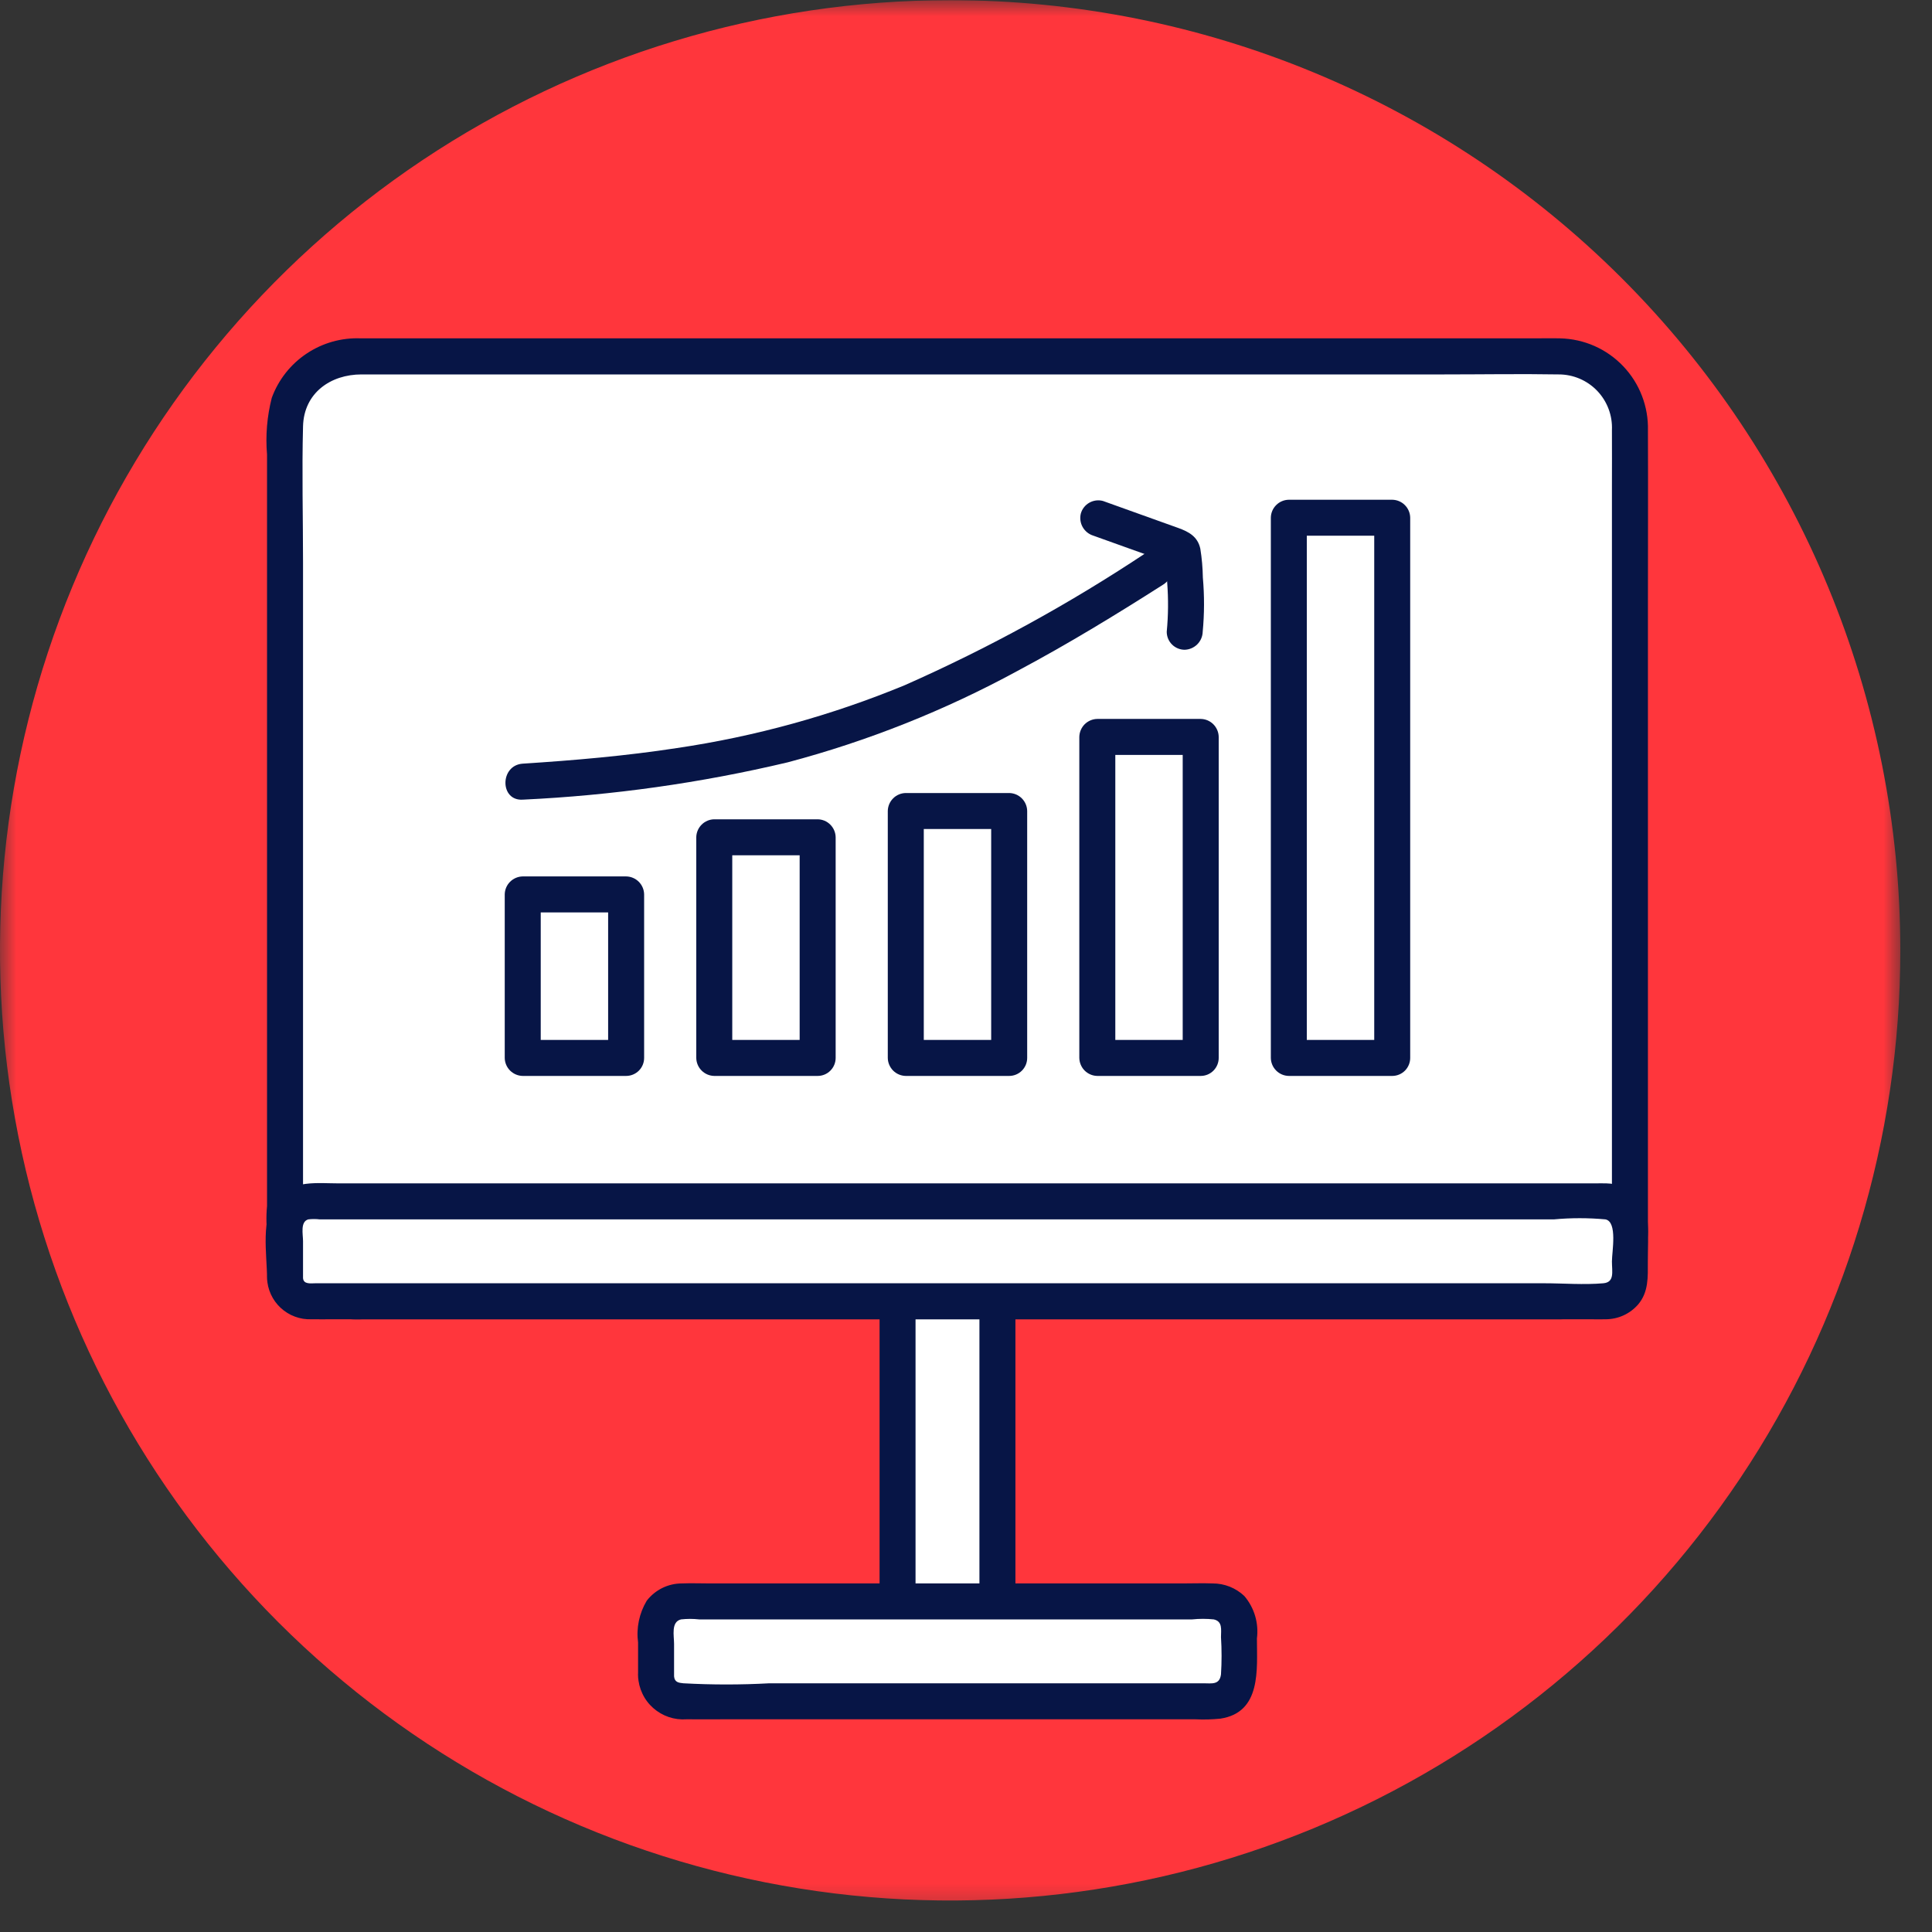
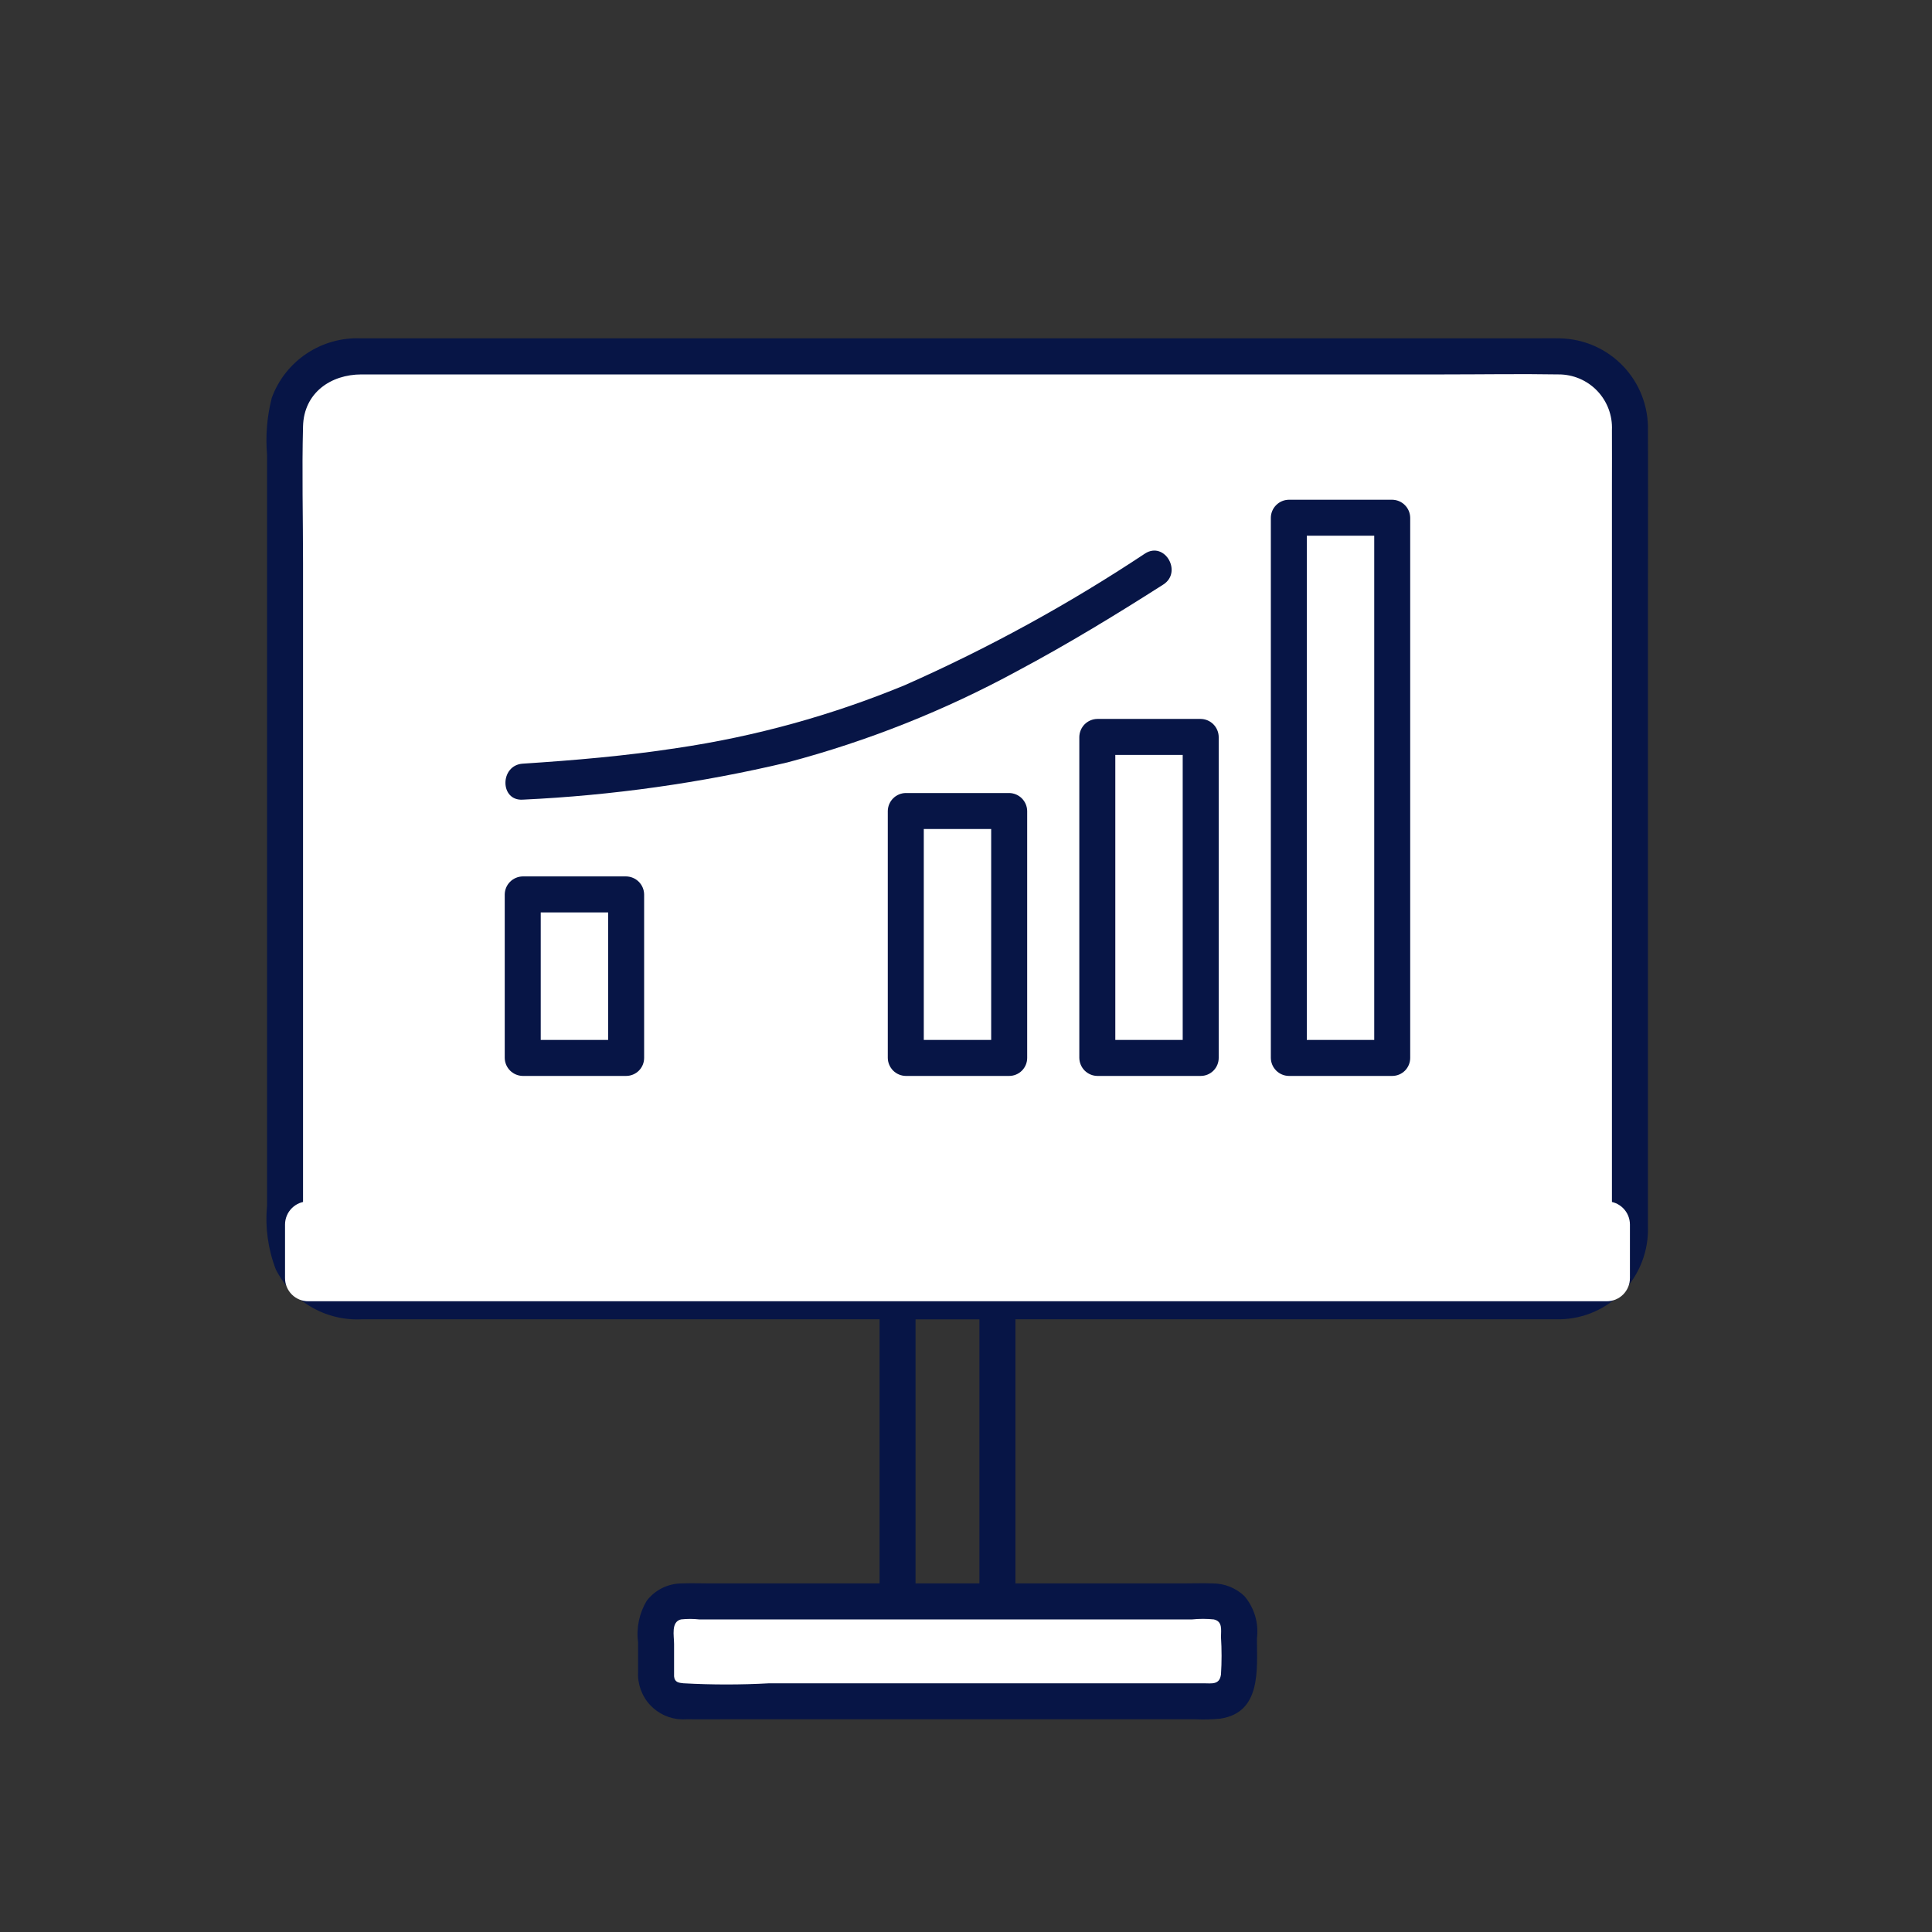
<svg xmlns="http://www.w3.org/2000/svg" width="60" height="60" viewBox="0 0 60 60" fill="none">
  <rect x="0" y="0" width="60" height="60" fill="#333333" stroke="none" />
  <g clip-path="url(#clip0_4288_440)">
    <mask id="mask0_4288_440" style="mask-type:luminance" maskUnits="userSpaceOnUse" x="0" y="0" width="60" height="60">
      <path d="M59.016 0.005H0V59.62H59.016V0.005Z" fill="white" />
    </mask>
    <g mask="url(#mask0_4288_440)">
-       <path d="M59.016 29.513C59.017 35.35 57.286 41.055 54.044 45.907C50.801 50.76 46.193 54.542 40.8 56.776C35.409 59.009 29.475 59.594 23.751 58.455C18.027 57.317 12.769 54.506 8.642 50.379C4.516 46.252 1.705 40.995 0.567 35.27C-0.572 29.546 0.012 23.613 2.246 18.221C4.479 12.829 8.262 8.221 13.114 4.978C17.967 1.736 23.672 0.005 29.508 0.005C37.334 0.005 44.84 3.114 50.374 8.648C55.907 14.182 59.016 21.687 59.016 29.513Z" fill="#FF363C" />
      <path d="M48.453 40.412H11.018C10.444 40.411 9.894 40.182 9.488 39.776C9.082 39.37 8.854 38.821 8.852 38.247V13.232C8.854 12.659 9.082 12.109 9.488 11.703C9.894 11.297 10.444 11.069 11.018 11.067H48.453C49.027 11.069 49.577 11.297 49.983 11.703C50.389 12.109 50.617 12.659 50.619 13.232V38.246C50.617 38.82 50.389 39.37 49.983 39.776C49.577 40.181 49.027 40.41 48.453 40.412" fill="white" />
      <path d="M48.453 39.853H11.467C10.845 39.853 10.254 39.819 9.802 39.294C9.349 38.769 9.411 38.139 9.411 37.506V17.48C9.411 16.067 9.374 14.65 9.411 13.239C9.438 12.202 10.268 11.628 11.228 11.628H44.859C46.039 11.628 47.222 11.608 48.402 11.628C48.626 11.627 48.848 11.672 49.054 11.759C49.26 11.847 49.447 11.975 49.602 12.137C49.757 12.299 49.877 12.49 49.956 12.7C50.035 12.91 50.07 13.133 50.06 13.357C50.064 13.948 50.06 14.539 50.06 15.13V37.915C50.06 38.024 50.063 38.134 50.06 38.244C50.054 38.669 49.883 39.074 49.583 39.375C49.283 39.675 48.878 39.847 48.453 39.855C47.736 39.876 47.733 40.993 48.453 40.972C48.822 40.964 49.185 40.883 49.522 40.733C49.858 40.584 50.162 40.369 50.415 40.101C50.669 39.834 50.867 39.519 50.997 39.174C51.128 38.83 51.19 38.463 51.178 38.095C51.18 37.461 51.178 36.828 51.178 36.194V18.761C51.178 16.964 51.186 15.167 51.178 13.37C51.188 13.003 51.125 12.638 50.993 12.295C50.862 11.952 50.664 11.639 50.41 11.373C50.157 11.107 49.854 10.894 49.518 10.745C49.182 10.597 48.82 10.517 48.453 10.508C48.176 10.501 47.898 10.508 47.621 10.508H11.213C10.614 10.482 10.023 10.647 9.525 10.979C9.026 11.311 8.646 11.793 8.44 12.356C8.293 12.931 8.243 13.526 8.293 14.117V37.453C8.231 38.122 8.324 38.797 8.566 39.424C8.815 39.915 9.202 40.322 9.679 40.597C10.156 40.872 10.703 41.002 11.252 40.971H48.453C48.602 40.971 48.744 40.912 48.849 40.807C48.953 40.703 49.012 40.56 49.012 40.412C49.012 40.264 48.953 40.122 48.849 40.017C48.744 39.912 48.602 39.853 48.453 39.853Z" fill="#071546" />
-       <path d="M30.976 40.412H27.875V50.386H30.976V40.412Z" fill="white" />
      <path d="M30.976 49.827H27.875L28.433 50.386V40.412L27.875 40.971H30.976L30.417 40.412V50.386C30.417 50.534 30.476 50.676 30.581 50.781C30.686 50.886 30.828 50.945 30.976 50.945C31.124 50.945 31.266 50.886 31.371 50.781C31.476 50.676 31.535 50.534 31.535 50.386V40.412C31.533 40.264 31.473 40.123 31.369 40.019C31.264 39.915 31.123 39.855 30.976 39.853H27.875C27.727 39.855 27.586 39.915 27.482 40.019C27.377 40.123 27.318 40.264 27.316 40.412V50.386C27.318 50.534 27.377 50.675 27.482 50.779C27.586 50.883 27.727 50.943 27.875 50.945H30.976C31.124 50.945 31.266 50.886 31.371 50.781C31.476 50.676 31.535 50.534 31.535 50.386C31.535 50.238 31.476 50.096 31.371 49.991C31.266 49.886 31.124 49.827 30.976 49.827Z" fill="#071546" />
      <path d="M20.375 52.059V50.508C20.375 50.406 20.395 50.305 20.434 50.211C20.473 50.117 20.53 50.032 20.602 49.96C20.674 49.888 20.759 49.831 20.853 49.792C20.947 49.753 21.048 49.733 21.15 49.733H37.701C37.803 49.733 37.904 49.753 37.998 49.792C38.092 49.831 38.177 49.888 38.249 49.96C38.321 50.032 38.378 50.117 38.417 50.211C38.456 50.305 38.476 50.406 38.476 50.508V52.059C38.476 52.265 38.395 52.462 38.249 52.607C38.104 52.753 37.907 52.834 37.701 52.834H21.149C20.944 52.834 20.747 52.753 20.602 52.607C20.456 52.462 20.375 52.265 20.375 52.059Z" fill="white" />
      <path d="M20.934 52.06V51.054C20.934 50.796 20.833 50.369 21.15 50.292C21.337 50.271 21.525 50.271 21.711 50.292H37.025C37.248 50.269 37.472 50.269 37.695 50.292C37.975 50.356 37.919 50.611 37.919 50.843C37.943 51.228 37.943 51.614 37.919 51.998C37.876 52.334 37.632 52.276 37.37 52.276H23.895C23.005 52.325 22.114 52.325 21.225 52.276C21.084 52.261 20.949 52.249 20.934 52.06C20.876 51.348 19.758 51.342 19.816 52.06C19.825 52.248 19.871 52.431 19.952 52.6C20.032 52.77 20.146 52.921 20.287 53.045C20.427 53.169 20.591 53.264 20.768 53.324C20.946 53.384 21.134 53.408 21.321 53.394C21.726 53.398 22.131 53.394 22.535 53.394H37.121C37.381 53.407 37.642 53.4 37.901 53.374C39.179 53.18 39.035 51.843 39.035 50.884C39.065 50.649 39.046 50.41 38.979 50.183C38.911 49.956 38.798 49.746 38.644 49.566C38.378 49.313 38.025 49.173 37.658 49.175C37.347 49.163 37.033 49.175 36.722 49.175H22.06C21.766 49.175 21.469 49.163 21.174 49.175C20.964 49.175 20.756 49.224 20.567 49.317C20.379 49.41 20.214 49.545 20.085 49.712C19.851 50.102 19.756 50.56 19.816 51.011V52.06C19.816 52.209 19.875 52.351 19.98 52.456C20.084 52.56 20.227 52.619 20.375 52.619C20.523 52.619 20.665 52.56 20.77 52.456C20.875 52.351 20.934 52.209 20.934 52.06" fill="#071546" />
      <path d="M8.852 39.693V38.03C8.852 37.839 8.928 37.656 9.063 37.521C9.198 37.386 9.381 37.31 9.572 37.31H49.899C50.09 37.31 50.273 37.386 50.408 37.521C50.543 37.656 50.619 37.839 50.619 38.03V39.693C50.619 39.884 50.543 40.067 50.408 40.202C50.273 40.337 50.09 40.412 49.899 40.412H9.572C9.381 40.412 9.198 40.337 9.063 40.202C8.928 40.067 8.852 39.884 8.852 39.693Z" fill="white" />
-       <path d="M9.411 39.693V38.545C9.411 38.329 9.319 37.944 9.573 37.869C9.692 37.855 9.811 37.855 9.929 37.869H48.257C48.79 37.82 49.326 37.82 49.859 37.869C50.239 37.945 50.06 38.873 50.06 39.177C50.06 39.489 50.15 39.821 49.793 39.853C49.188 39.906 48.554 39.853 47.947 39.853H9.797C9.655 39.853 9.427 39.894 9.411 39.693C9.354 38.98 8.235 38.974 8.293 39.693C8.3 39.867 8.34 40.038 8.413 40.197C8.486 40.356 8.589 40.499 8.717 40.617C8.846 40.736 8.996 40.829 9.159 40.889C9.323 40.95 9.497 40.978 9.672 40.971C9.895 40.975 10.119 40.971 10.345 40.971H49.392C49.553 40.971 49.716 40.977 49.876 40.971C50.065 40.969 50.252 40.928 50.423 40.849C50.595 40.77 50.748 40.655 50.872 40.513C51.204 40.123 51.175 39.652 51.175 39.177C51.175 38.778 51.198 38.37 51.17 37.971C51.15 37.645 51.008 37.338 50.771 37.112C50.535 36.886 50.222 36.757 49.895 36.751C49.774 36.745 49.651 36.751 49.529 36.751H10.539C9.866 36.751 9.086 36.637 8.596 37.209C8.081 37.813 8.293 38.958 8.293 39.693C8.293 39.841 8.352 39.983 8.457 40.088C8.562 40.193 8.704 40.251 8.852 40.251C9 40.251 9.143 40.193 9.247 40.088C9.352 39.983 9.411 39.841 9.411 39.693Z" fill="#071546" />
      <path d="M16.235 24.834C19.008 24.704 21.762 24.316 24.463 23.675C26.946 23.017 29.341 22.064 31.597 20.837C33.146 20.012 34.647 19.098 36.126 18.154C36.731 17.768 36.171 16.8 35.562 17.189C33.196 18.76 30.7 20.128 28.103 21.277C25.831 22.216 23.453 22.873 21.02 23.232C19.435 23.475 17.835 23.613 16.235 23.716C15.52 23.762 15.515 24.88 16.235 24.834" fill="#071546" />
-       <path d="M33.957 16.636C34.674 16.896 35.393 17.149 36.111 17.407C36.186 17.434 36.263 17.47 36.34 17.49L36.372 17.502C36.496 17.551 36.435 17.48 36.19 17.287C36.188 17.271 36.186 17.255 36.184 17.24L36.193 17.352C36.214 17.598 36.233 17.845 36.248 18.092C36.287 18.601 36.283 19.112 36.234 19.62C36.234 19.768 36.292 19.91 36.397 20.015C36.502 20.12 36.644 20.179 36.792 20.179C36.939 20.174 37.079 20.114 37.183 20.01C37.287 19.906 37.347 19.767 37.351 19.62C37.404 19.061 37.405 18.498 37.356 17.939C37.351 17.638 37.325 17.337 37.277 17.04C37.195 16.664 36.922 16.515 36.588 16.395C35.812 16.113 35.031 15.841 34.254 15.558C34.111 15.519 33.959 15.539 33.83 15.612C33.701 15.685 33.606 15.806 33.566 15.948C33.531 16.091 33.551 16.242 33.624 16.37C33.697 16.498 33.816 16.593 33.957 16.636Z" fill="#071546" />
      <path d="M19.445 32.296H16.234L16.793 32.855V27.777L16.234 28.336H19.445L18.886 27.777V32.855C18.886 33.004 18.945 33.146 19.05 33.251C19.155 33.355 19.297 33.414 19.445 33.414C19.593 33.414 19.735 33.355 19.84 33.251C19.945 33.146 20.004 33.004 20.004 32.855V27.777C20.002 27.629 19.942 27.488 19.838 27.384C19.734 27.28 19.593 27.22 19.445 27.218H16.234C16.087 27.22 15.946 27.28 15.841 27.384C15.737 27.488 15.677 27.629 15.675 27.777V32.855C15.677 33.003 15.737 33.144 15.841 33.248C15.946 33.352 16.087 33.412 16.234 33.414H19.445C19.593 33.414 19.735 33.355 19.84 33.251C19.945 33.146 20.004 33.004 20.004 32.855C20.004 32.707 19.945 32.565 19.84 32.46C19.735 32.355 19.593 32.296 19.445 32.296Z" fill="#071546" />
-       <path d="M25.393 32.296H22.182L22.741 32.855V26.003L22.182 26.561H25.393L24.834 26.003V32.855C24.834 33.003 24.893 33.145 24.998 33.25C25.103 33.355 25.245 33.414 25.393 33.414C25.542 33.414 25.684 33.355 25.788 33.25C25.893 33.145 25.952 33.003 25.952 32.855V26.003C25.95 25.855 25.89 25.714 25.786 25.61C25.682 25.505 25.541 25.446 25.393 25.444H22.182C22.035 25.446 21.894 25.505 21.79 25.61C21.685 25.714 21.626 25.855 21.623 26.003V32.855C21.626 33.003 21.685 33.144 21.79 33.248C21.894 33.352 22.035 33.412 22.182 33.414H25.393C25.542 33.414 25.684 33.355 25.788 33.25C25.893 33.145 25.952 33.003 25.952 32.855C25.952 32.707 25.893 32.565 25.788 32.46C25.684 32.355 25.542 32.296 25.393 32.296Z" fill="#071546" />
      <path d="M31.341 32.296H28.13L28.689 32.855V25.187L28.13 25.745H31.341L30.782 25.187V32.855C30.782 33.003 30.841 33.145 30.946 33.25C31.05 33.355 31.193 33.414 31.341 33.414C31.489 33.414 31.631 33.355 31.736 33.25C31.841 33.145 31.9 33.003 31.9 32.855V25.187C31.898 25.039 31.838 24.898 31.734 24.794C31.629 24.689 31.488 24.63 31.341 24.628H28.13C27.982 24.63 27.841 24.689 27.737 24.794C27.633 24.898 27.573 25.039 27.571 25.187V32.855C27.573 33.002 27.633 33.143 27.737 33.248C27.841 33.352 27.982 33.412 28.13 33.414H31.341C31.489 33.414 31.631 33.355 31.736 33.25C31.841 33.145 31.9 33.003 31.9 32.855C31.9 32.707 31.841 32.564 31.736 32.46C31.631 32.355 31.489 32.296 31.341 32.296Z" fill="#071546" />
      <path d="M37.289 32.296H34.078L34.637 32.855V22.886L34.078 23.445H37.289L36.73 22.886V32.855C36.73 33.003 36.789 33.145 36.894 33.25C36.999 33.355 37.141 33.414 37.289 33.414C37.438 33.414 37.58 33.355 37.684 33.25C37.789 33.145 37.848 33.003 37.848 32.855V22.886C37.846 22.739 37.786 22.598 37.682 22.493C37.578 22.389 37.437 22.329 37.289 22.327H34.078C33.931 22.329 33.79 22.389 33.685 22.493C33.581 22.598 33.522 22.739 33.519 22.886V32.855C33.522 33.002 33.581 33.143 33.685 33.248C33.79 33.352 33.931 33.412 34.078 33.414H37.289C37.438 33.414 37.58 33.355 37.684 33.25C37.789 33.145 37.848 33.003 37.848 32.855C37.848 32.707 37.789 32.565 37.684 32.46C37.58 32.355 37.437 32.296 37.289 32.296Z" fill="#071546" />
      <path d="M43.236 32.296H40.026L40.584 32.855V16.078L40.026 16.637H43.236L42.678 16.078V32.855C42.678 33.003 42.736 33.145 42.841 33.25C42.946 33.355 43.088 33.414 43.236 33.414C43.385 33.414 43.527 33.355 43.632 33.25C43.736 33.145 43.795 33.003 43.795 32.855V16.078C43.793 15.931 43.734 15.79 43.629 15.686C43.525 15.581 43.384 15.522 43.236 15.52H40.026C39.878 15.522 39.737 15.581 39.633 15.686C39.528 15.79 39.469 15.931 39.467 16.078V32.855C39.469 33.002 39.528 33.143 39.633 33.248C39.737 33.352 39.878 33.412 40.026 33.414H43.236C43.385 33.414 43.527 33.355 43.632 33.25C43.736 33.145 43.795 33.003 43.795 32.855C43.795 32.707 43.736 32.565 43.632 32.46C43.527 32.355 43.385 32.296 43.236 32.296Z" fill="#071546" />
    </g>
  </g>
  <defs>
    <clipPath id="clip0_4288_440">
      <rect width="60" height="60" fill="white" transform="translate(0 0.005)" />
    </clipPath>
  </defs>
</svg>